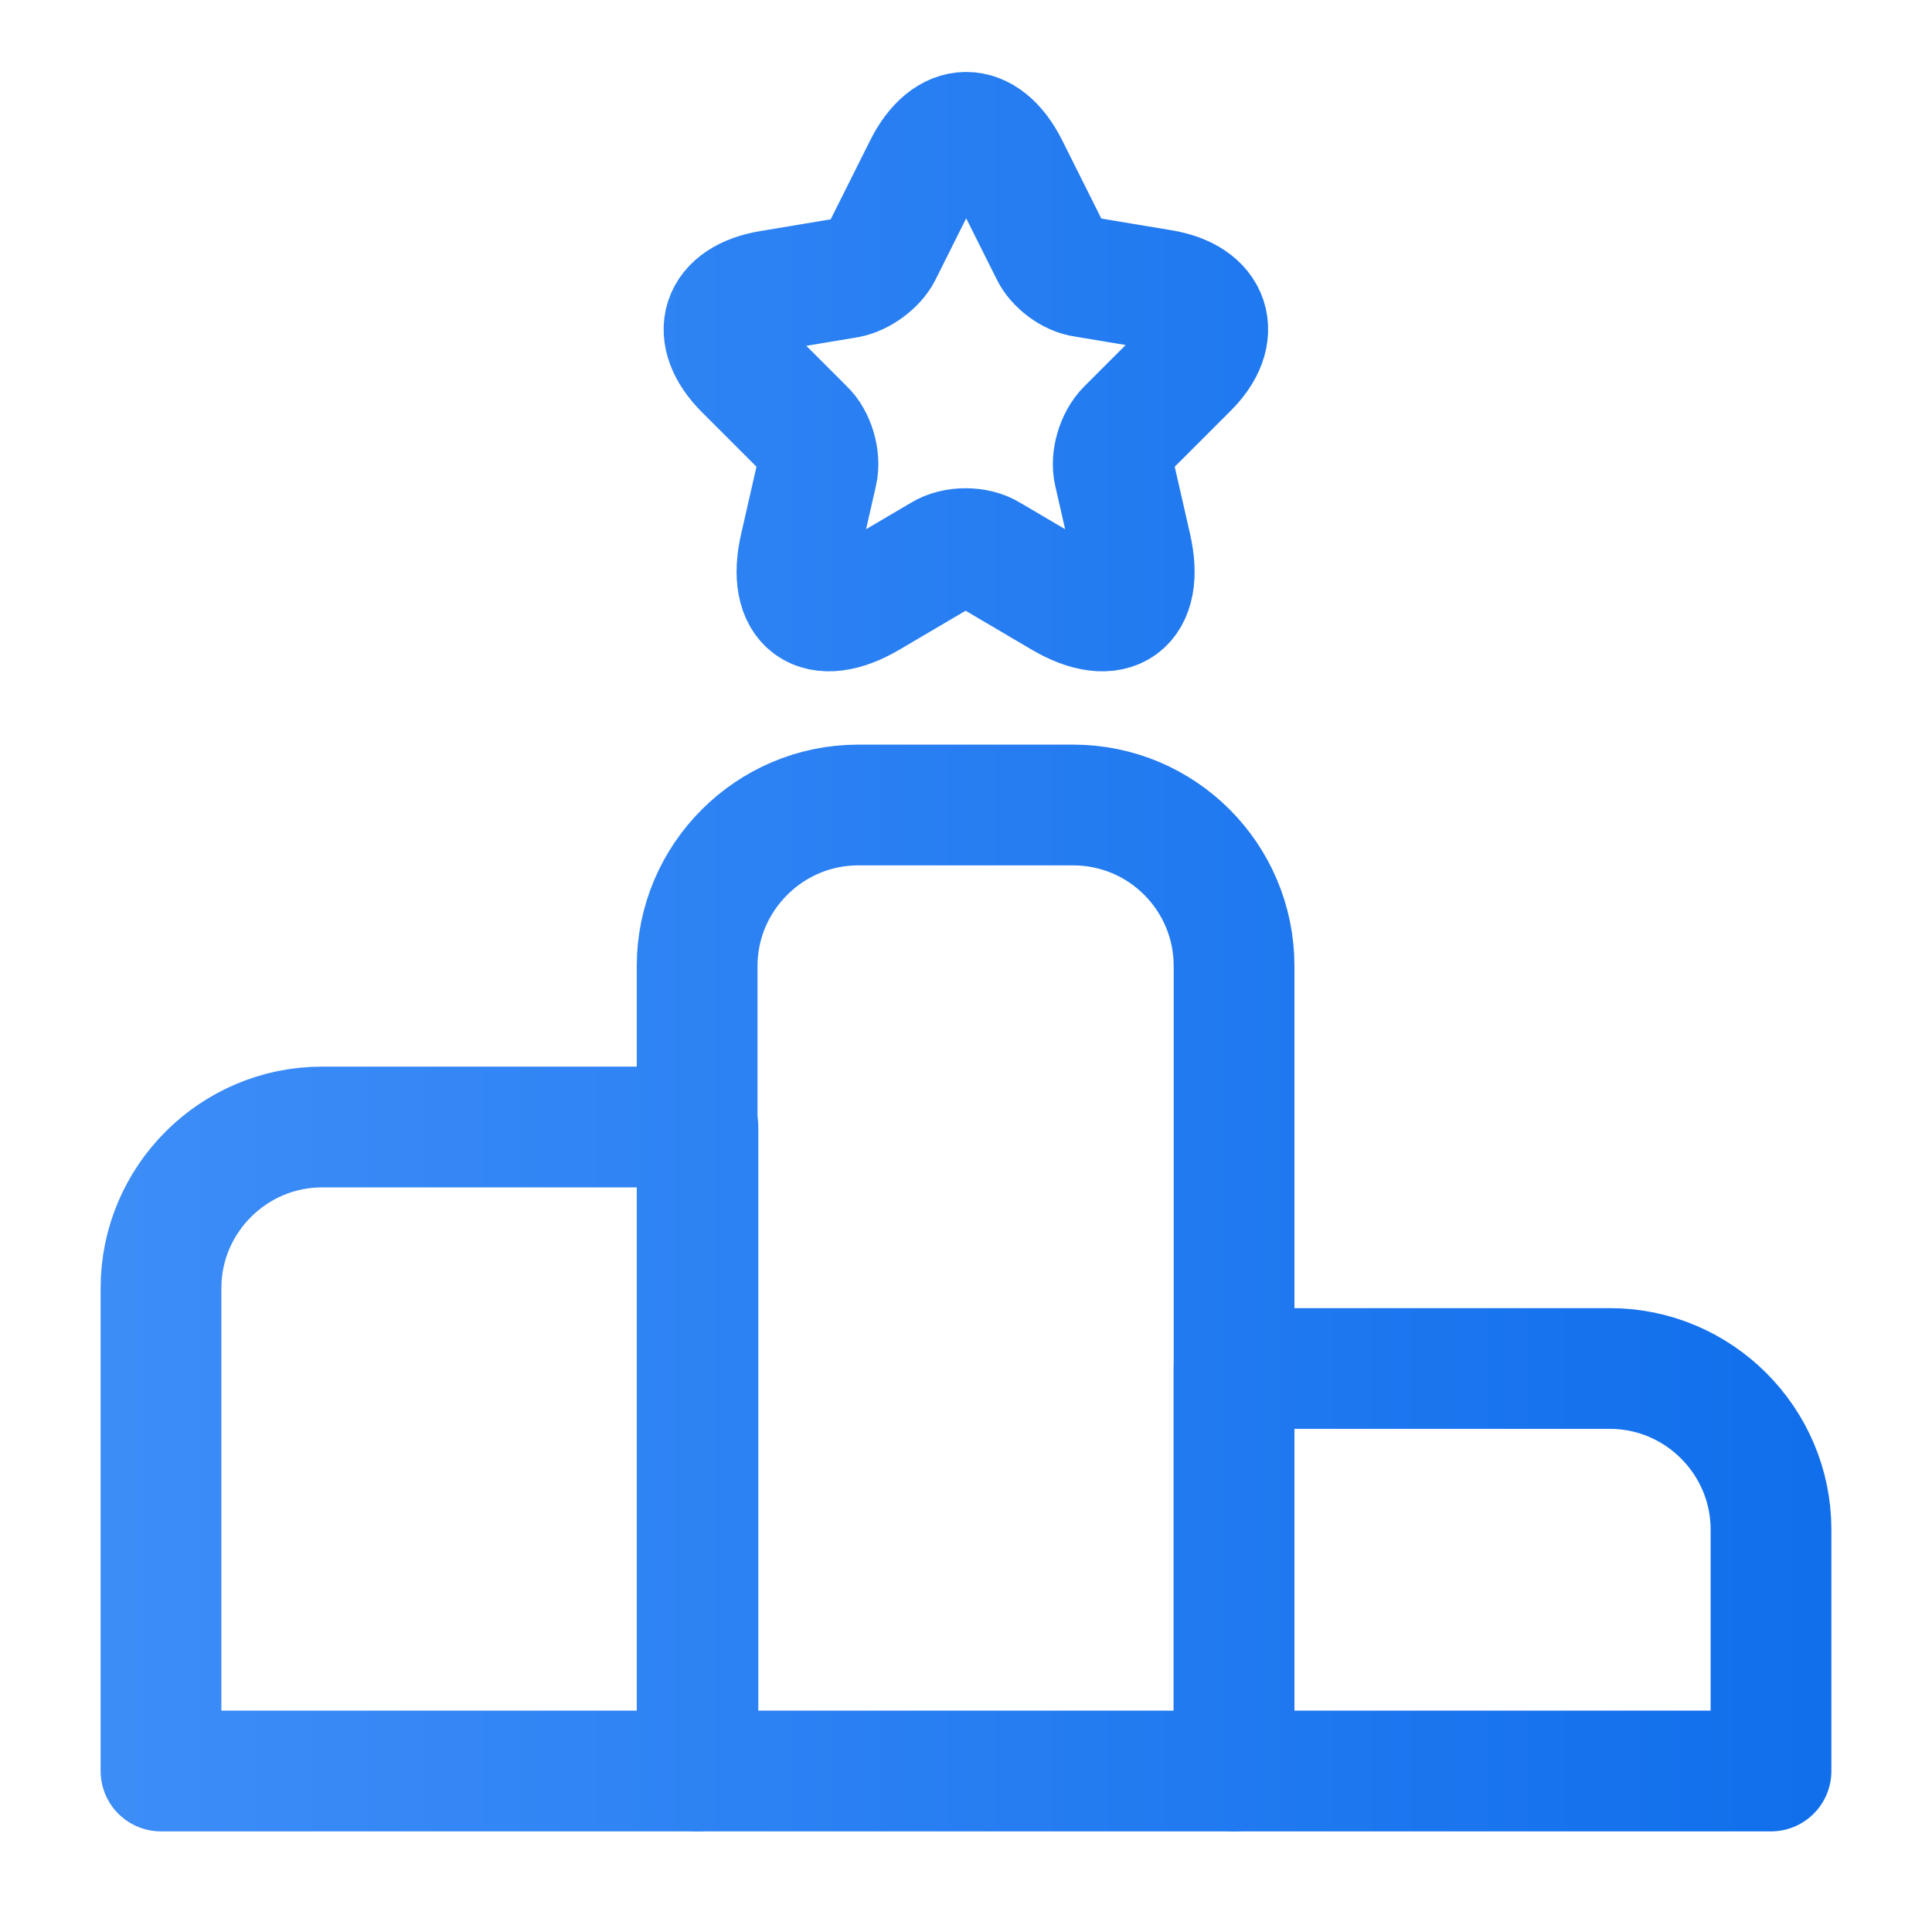
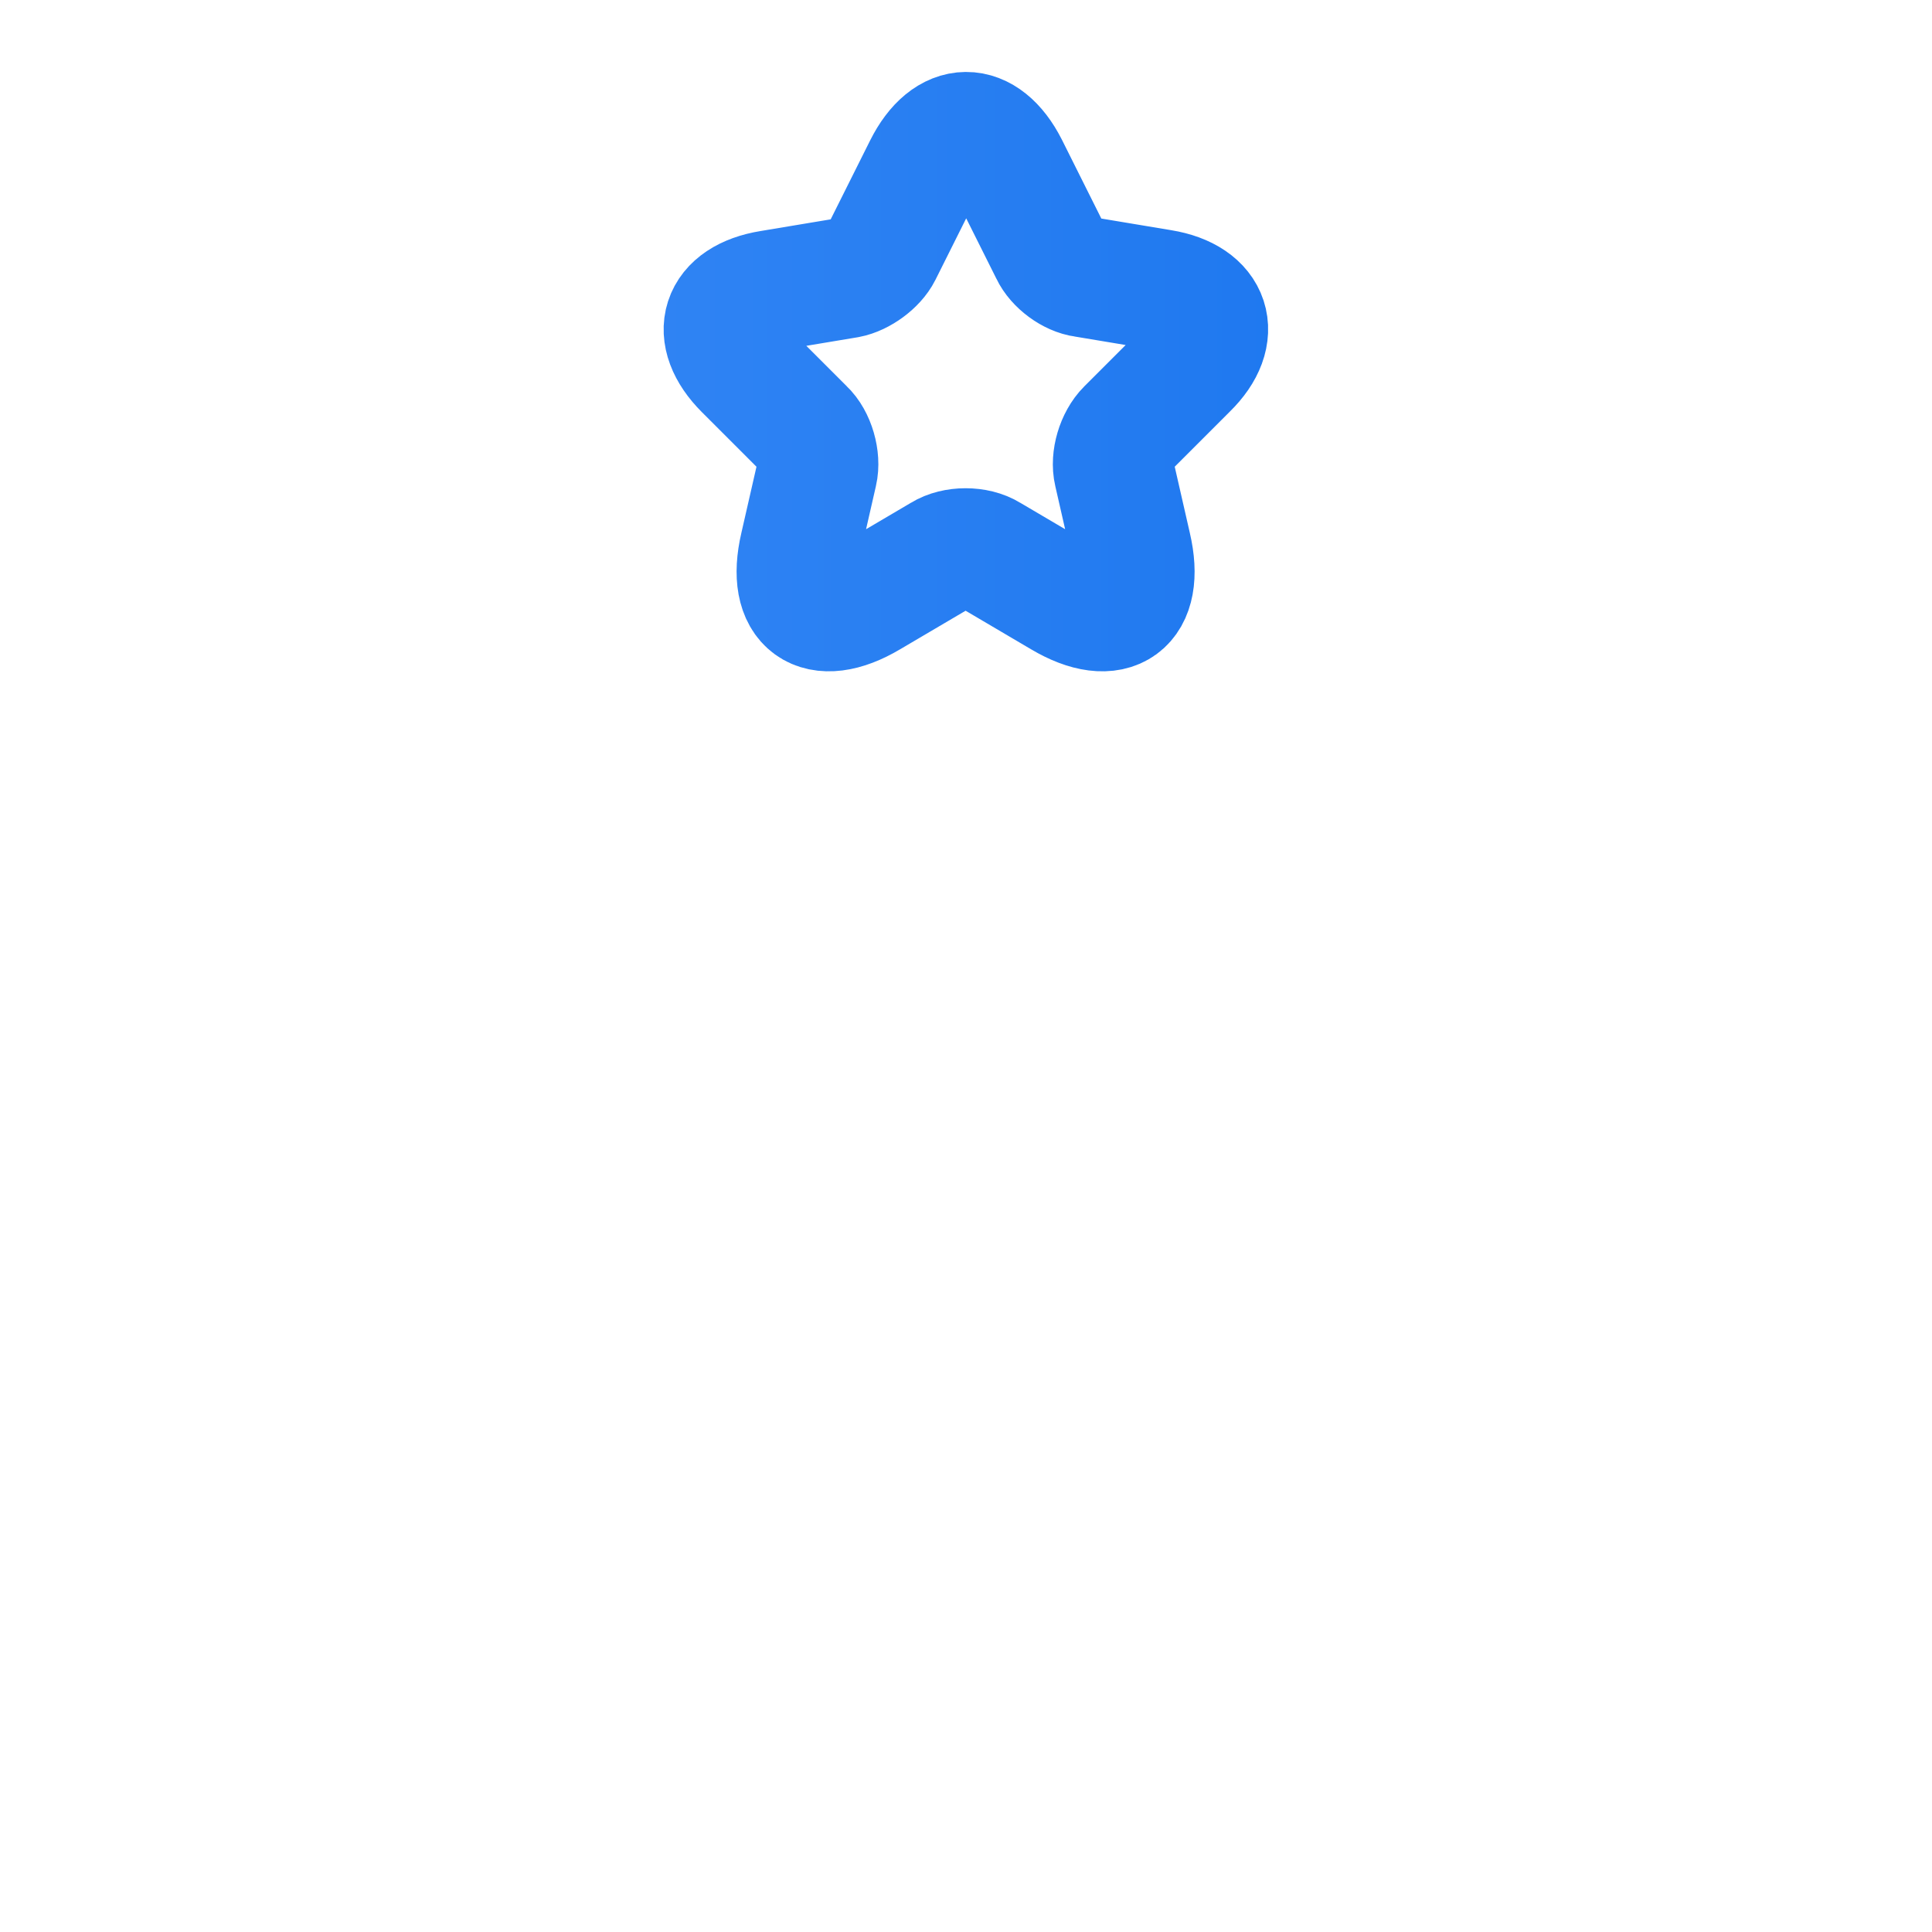
<svg xmlns="http://www.w3.org/2000/svg" width="24" height="24" viewBox="0 0 24 24" fill="none">
  <defs>
    <linearGradient id="strokeGradient" x1="24" y1="0" x2="0" y2="0" gradientUnits="userSpaceOnUse">
      <stop stop-color="#0E6DEB" offset="0%" />
      <stop stop-color="#408FF8" offset="100%" />
    </linearGradient>
  </defs>
-   <path d="M8.67 14H4C2.9 14 2 14.9 2 16V22H8.67V14Z" stroke="url(#strokeGradient)" stroke-width="1.5" stroke-miterlimit="10" stroke-linecap="round" stroke-linejoin="round" />
-   <path d="M13.33 10H10.66C9.56 10 8.66 10.9 8.66 12V22H15.33V12C15.33 10.9 14.44 10 13.33 10Z" stroke="url(#strokeGradient)" stroke-width="1.5" stroke-miterlimit="10" stroke-linecap="round" stroke-linejoin="round" />
-   <path d="M20 17H15.33V22H22V19C22 17.9 21.1 17 20 17Z" stroke="url(#strokeGradient)" stroke-width="1.5" stroke-miterlimit="10" stroke-linecap="round" stroke-linejoin="round" />
  <path d="M12.52 2.07L13.05 3.13C13.12 3.28 13.31 3.42 13.47 3.44L14.43 3.6C15.04 3.7 15.19 4.15 14.75 4.58L14 5.33C13.87 5.46 13.8 5.7 13.84 5.87L14.05 6.79C14.22 7.52 13.83 7.8 13.19 7.42L12.29 6.89C12.13 6.79 11.86 6.79 11.7 6.89L10.8 7.42C10.16 7.8 9.77 7.52 9.94 6.79L10.15 5.87C10.19 5.7 10.12 5.45 9.99 5.33L9.25 4.59C8.81 4.15 8.95 3.71 9.57 3.61L10.53 3.45C10.69 3.42 10.88 3.28 10.95 3.14L11.48 2.08C11.77 1.5 12.23 1.5 12.52 2.07Z" stroke="url(#strokeGradient)" stroke-width="1.5" stroke-linecap="round" stroke-linejoin="round" />
</svg>